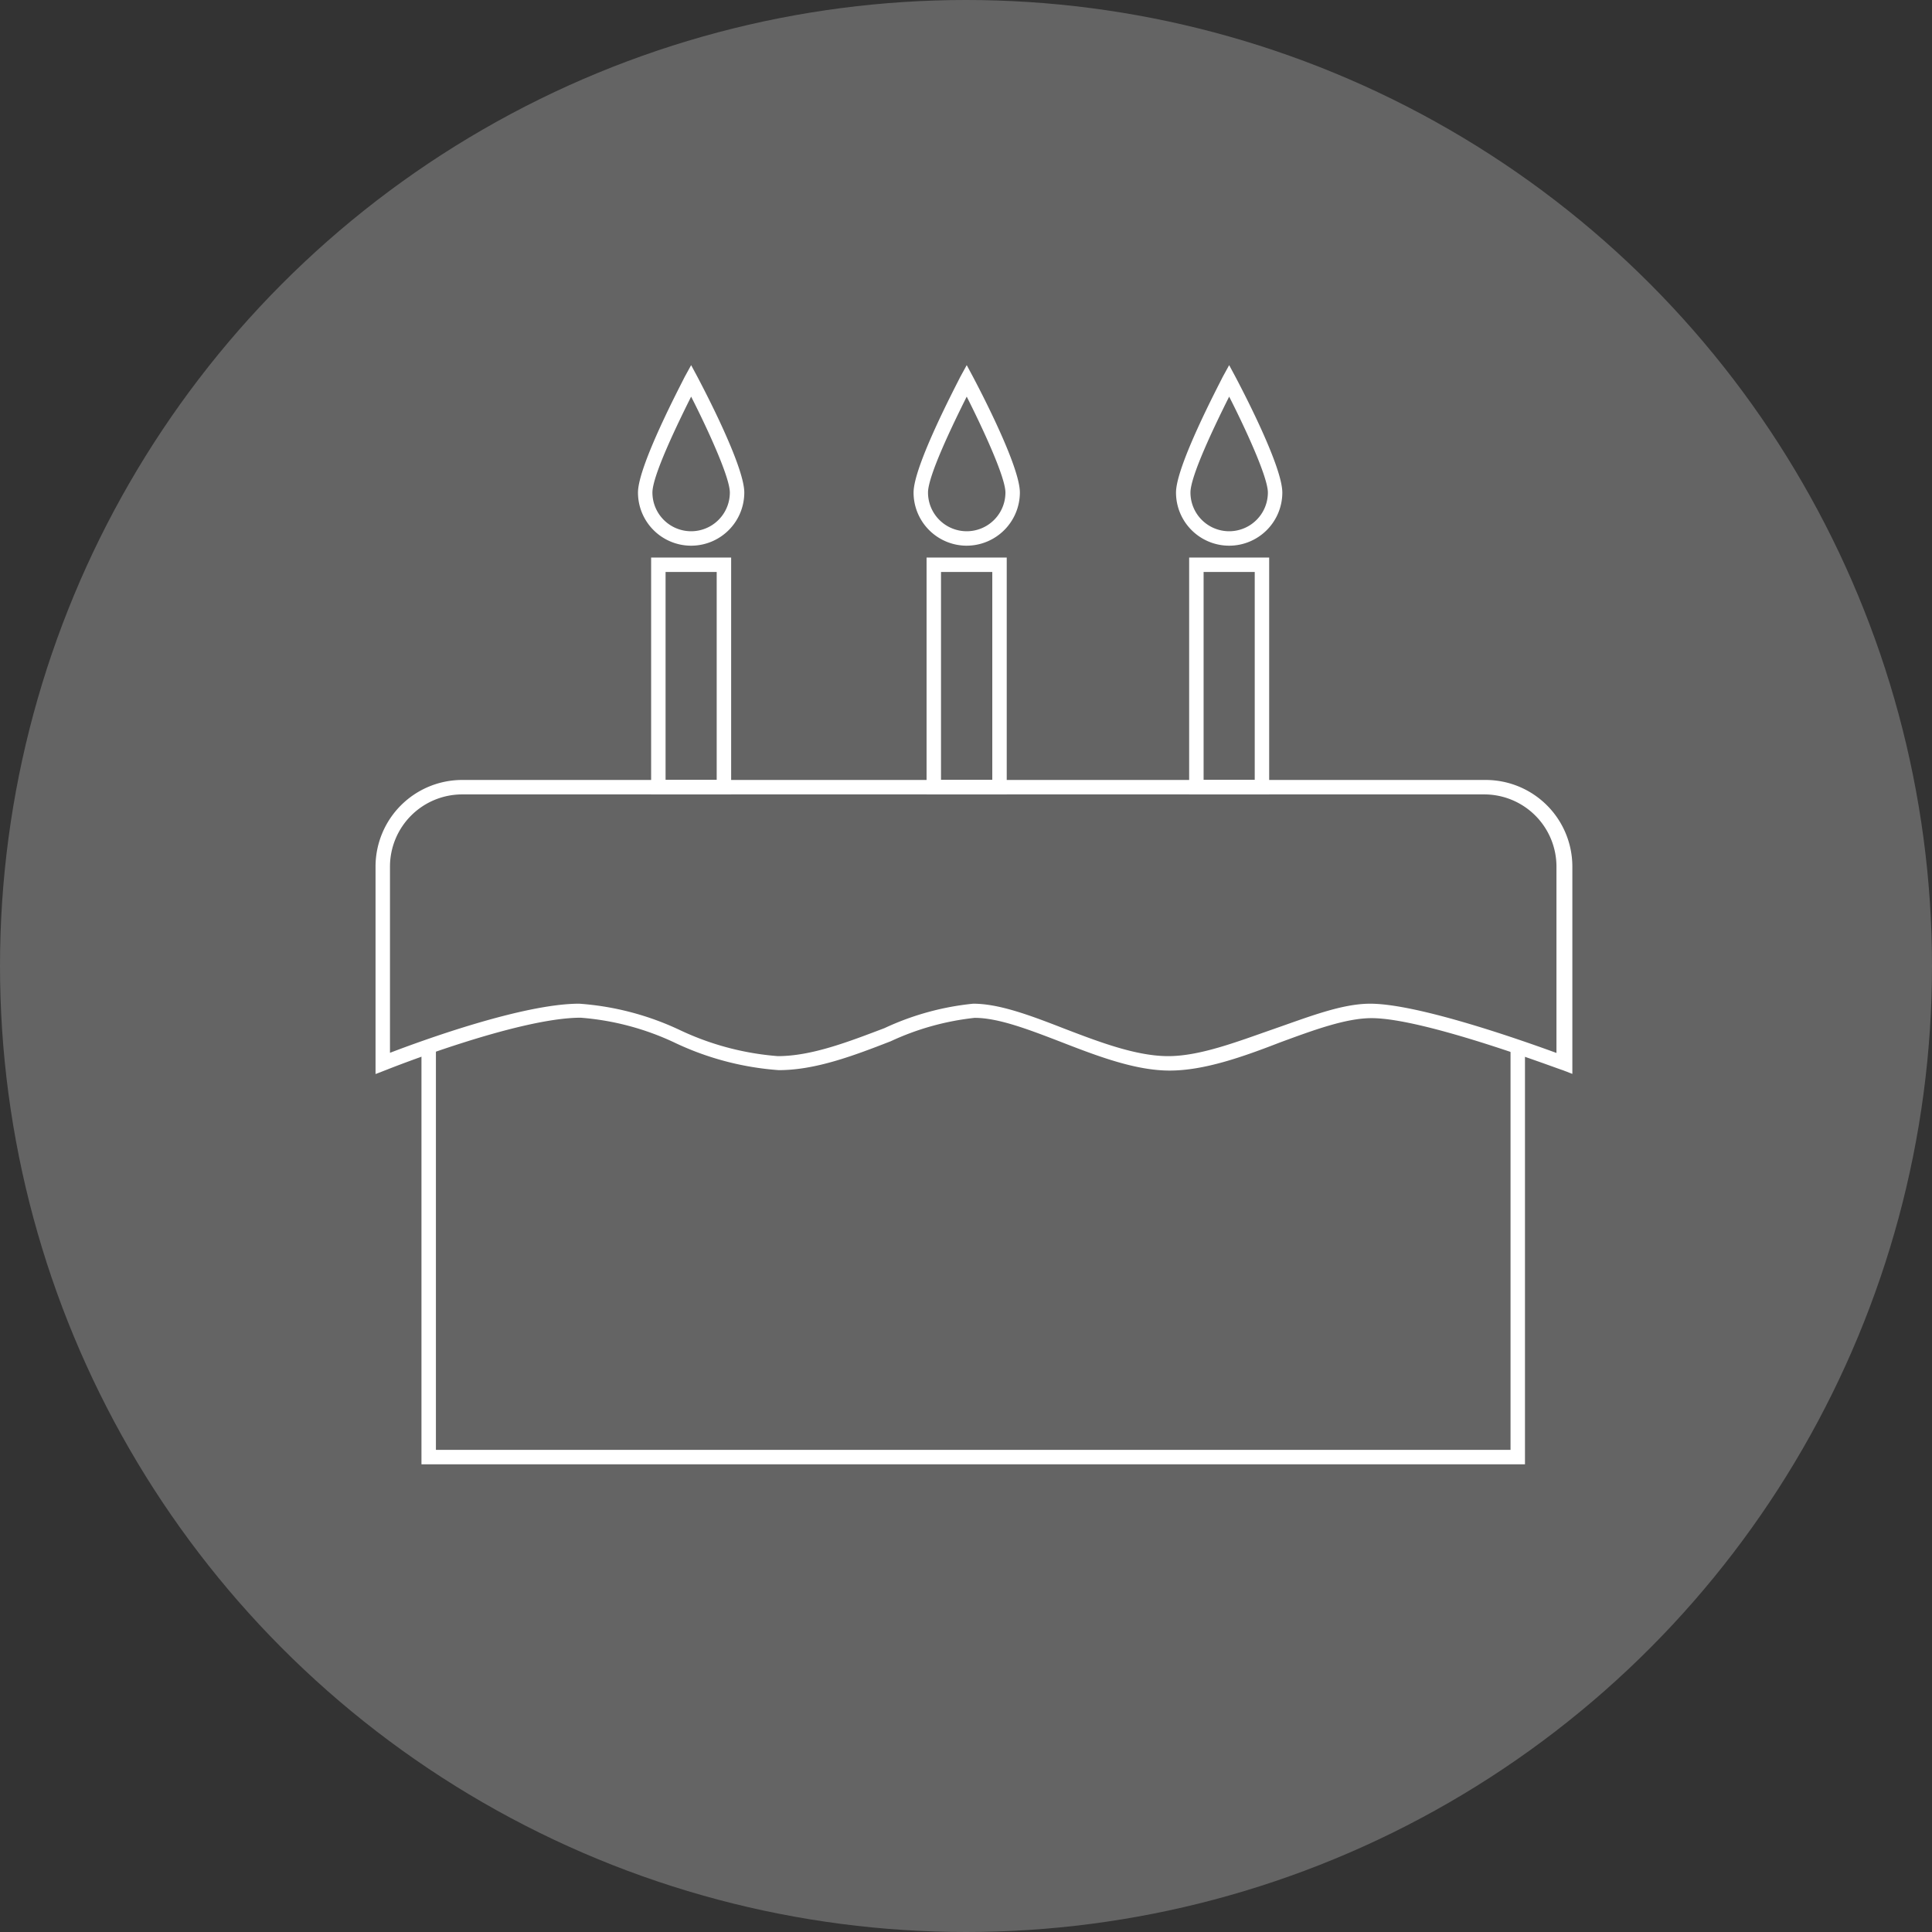
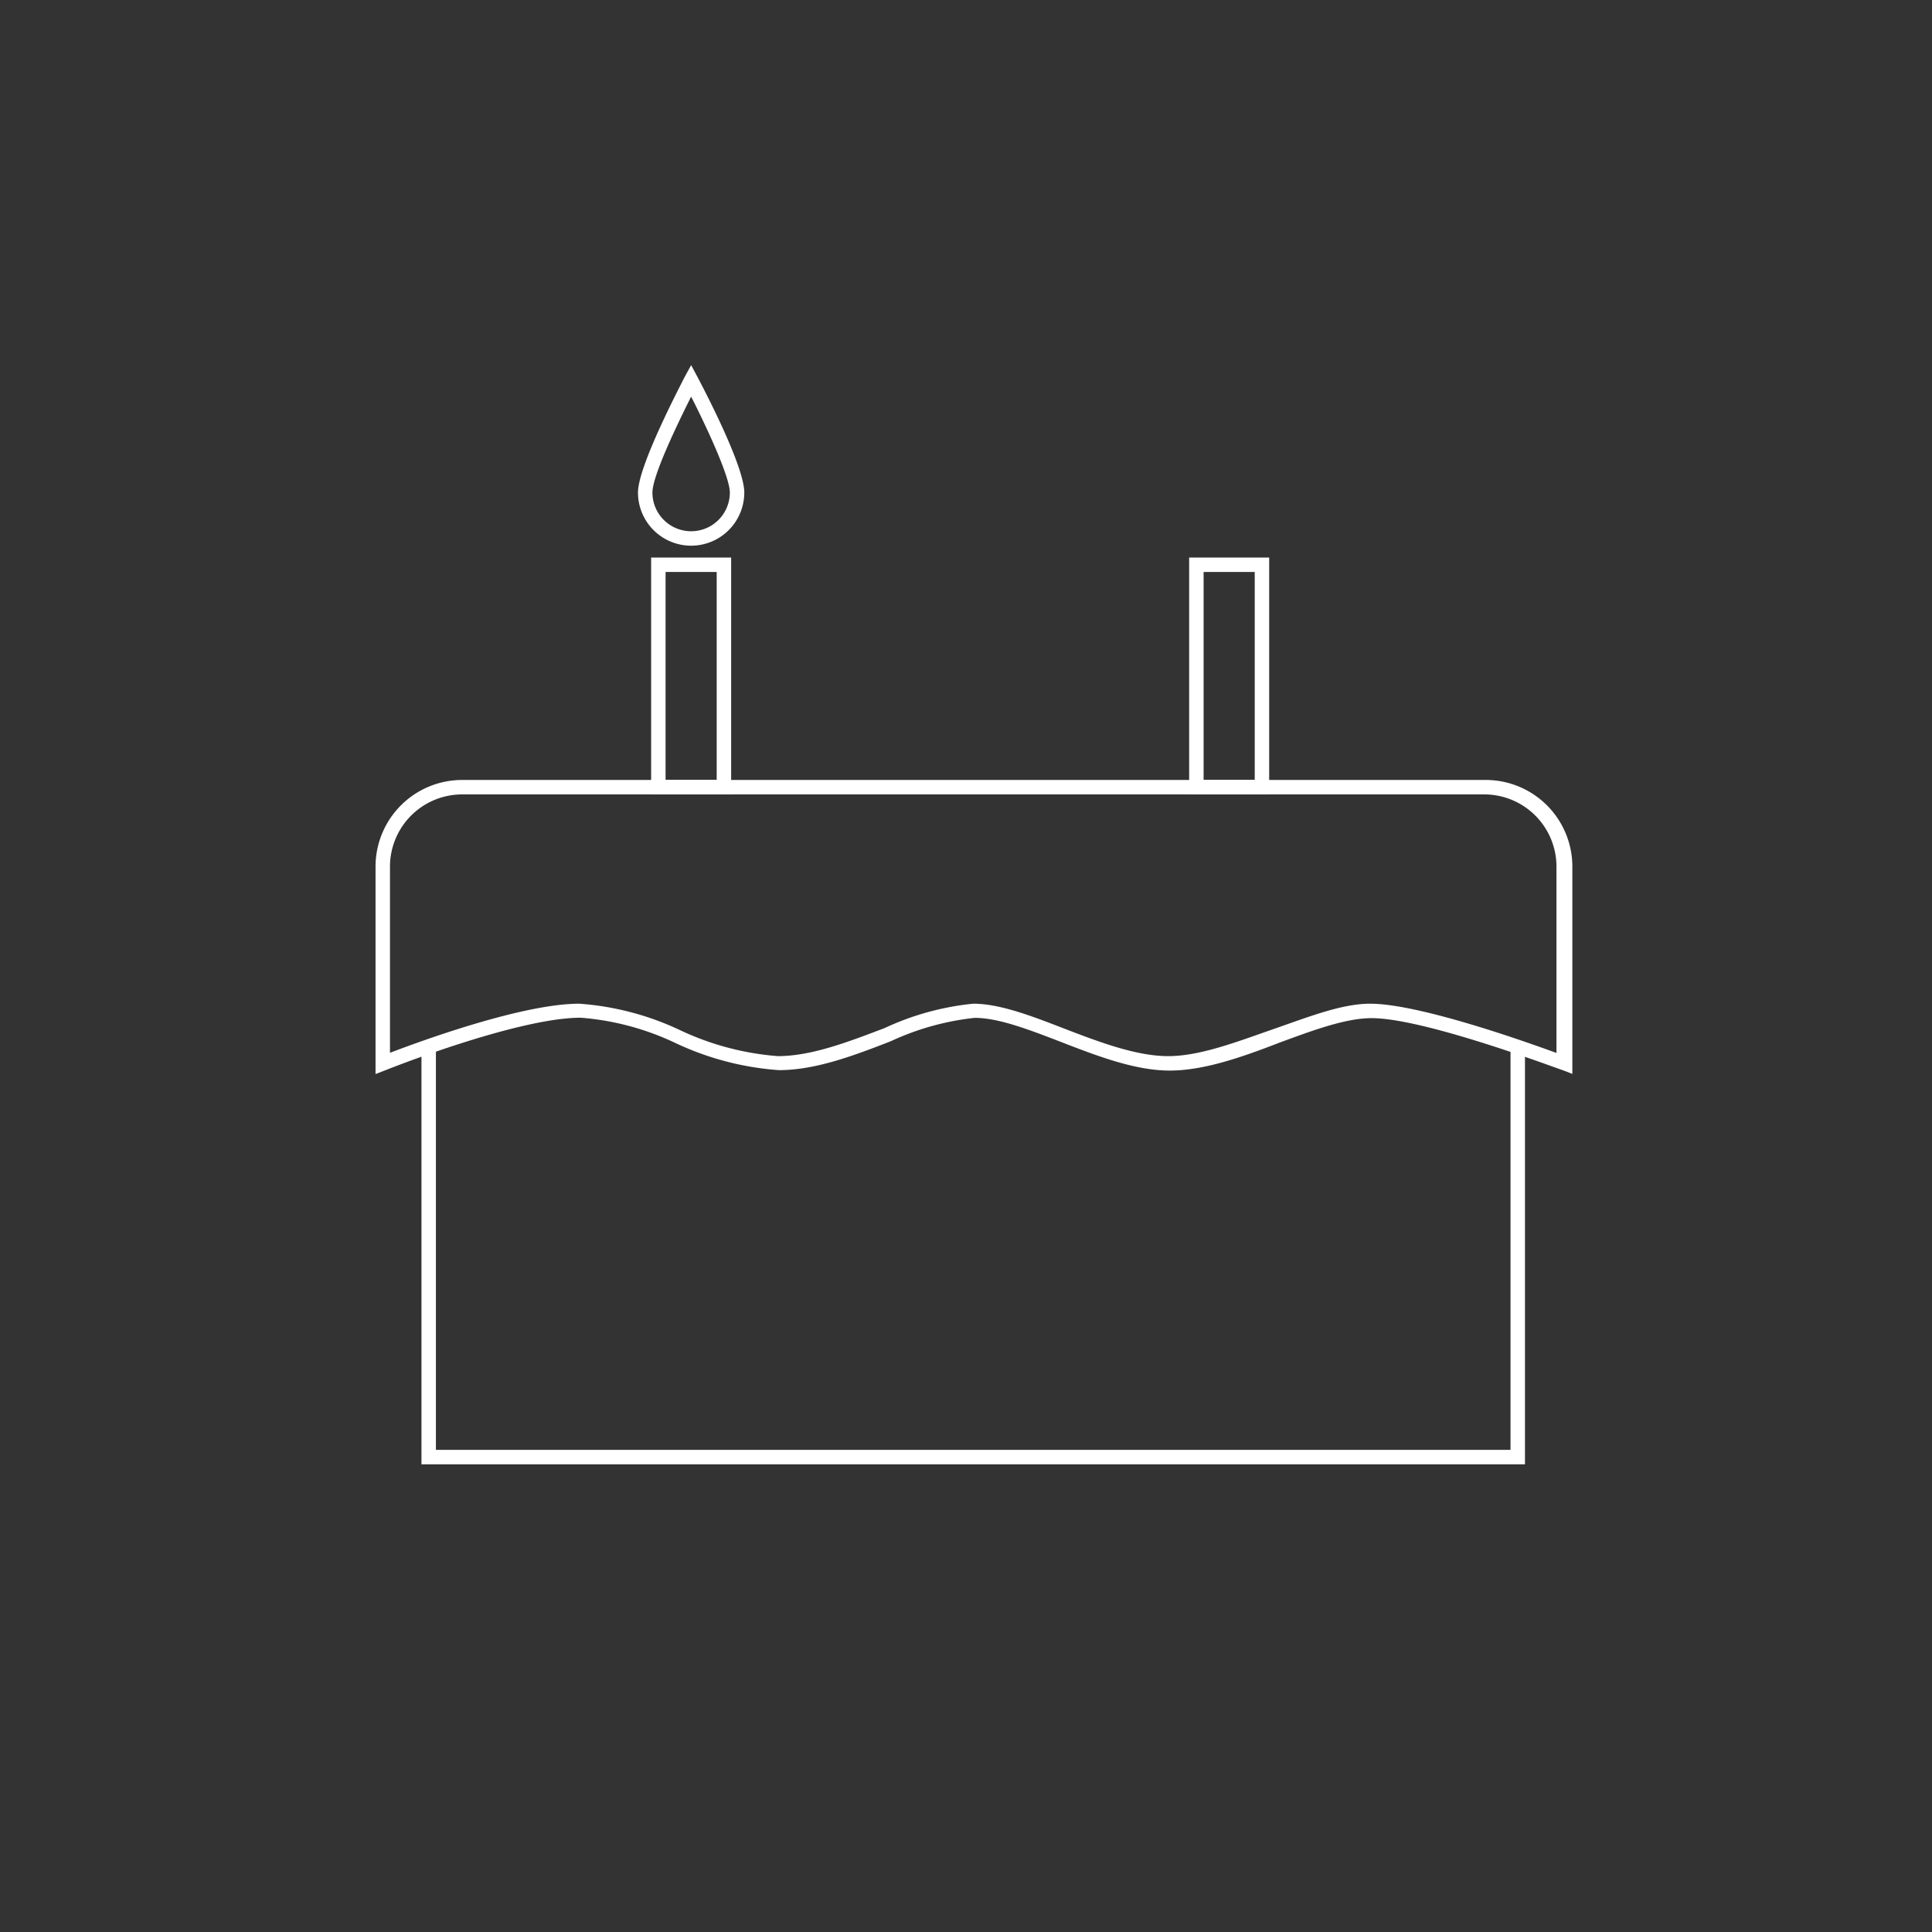
<svg xmlns="http://www.w3.org/2000/svg" viewBox="0 0 133.76 133.76">
  <rect x="0" y="0" width="133.76" height="133.76" fill="#333333" stroke="none" />
  <defs>
    <style>.cls-1,.cls-2{fill:#fff;}.cls-1{opacity:0.24;}</style>
  </defs>
  <g id="レイヤー_2" data-name="レイヤー 2">
    <g id="レイヤー_1-2" data-name="レイヤー 1">
-       <circle class="cls-1" cx="66.88" cy="66.88" r="66.88" />
      <path class="cls-2" d="M26,74.36V60A6,6,0,0,1,32,54h70.86a6,6,0,0,1,6,6V74.35l-.67-.26c-.1,0-9.5-3.6-13.23-3.6-1.77,0-4,.82-6.36,1.69-2.58,1-5.24,1.94-7.62,1.94s-5-1-7.57-2c-2.21-.85-4.29-1.65-5.93-1.65a18.43,18.43,0,0,0-5.81,1.62c-2.57,1-5.21,2-7.75,2a20.1,20.1,0,0,1-7.12-1.86,18.6,18.6,0,0,0-6.6-1.77c-4.37,0-13.33,3.56-13.42,3.6Zm41.38-4.87c1.82,0,4,.83,6.29,1.72,2.45.94,5,1.91,7.21,1.91s4.78-1,7.28-1.87,4.75-1.76,6.7-1.76c3.35,0,10.63,2.58,12.9,3.41V60a5,5,0,0,0-5-5H32A5,5,0,0,0,27,60V72.89c2.22-.85,9.21-3.4,13.1-3.4a19.51,19.51,0,0,1,7,1.84,19.32,19.32,0,0,0,6.75,1.79c2.35,0,4.91-1,7.39-1.94A18.9,18.9,0,0,1,67.38,69.49Z" />
      <polygon class="cls-2" points="105.58 101.38 29.18 101.38 29.18 72.45 30.18 72.45 30.18 100.38 104.58 100.38 104.58 72.45 105.58 72.45 105.58 101.38" />
-       <path class="cls-2" d="M69.7,55H64.15V38.6H69.7Zm-4.55-1H68.7V39.6H65.15Z" />
-       <path class="cls-2" d="M66.93,37.78a3.68,3.68,0,0,1-3.68-3.68c0-1.83,2.9-7.33,3.23-8l.45-.82.44.82c.33.63,3.24,6.13,3.24,8A3.69,3.69,0,0,1,66.93,37.78Zm0-10.32c-1,2-2.68,5.49-2.68,6.64a2.68,2.68,0,1,0,5.36,0C69.61,33,67.94,29.46,66.93,27.46Z" />
      <path class="cls-2" d="M87.87,55H82.33V38.6h5.54Zm-4.54-1h3.54V39.6H83.33Z" />
-       <path class="cls-2" d="M85.1,37.78a3.68,3.68,0,0,1-3.68-3.68c0-1.83,2.9-7.33,3.23-8l.45-.82.44.82c.33.63,3.24,6.13,3.24,8A3.68,3.68,0,0,1,85.1,37.78Zm0-10.32c-1,2-2.68,5.49-2.68,6.64a2.68,2.68,0,0,0,5.36,0C87.78,33,86.12,29.46,85.1,27.46Z" />
      <path class="cls-2" d="M50.62,55H45.08V38.6h5.54Zm-4.54-1h3.54V39.6H46.08Z" />
      <path class="cls-2" d="M47.85,37.78a3.68,3.68,0,0,1-3.68-3.68c0-1.83,2.9-7.33,3.23-8l.45-.82.44.82c.33.63,3.24,6.13,3.24,8A3.68,3.68,0,0,1,47.85,37.78Zm0-10.32c-1,2-2.68,5.49-2.68,6.64a2.68,2.68,0,0,0,5.36,0C50.53,33,48.87,29.46,47.85,27.46Z" />
    </g>
  </g>
</svg>